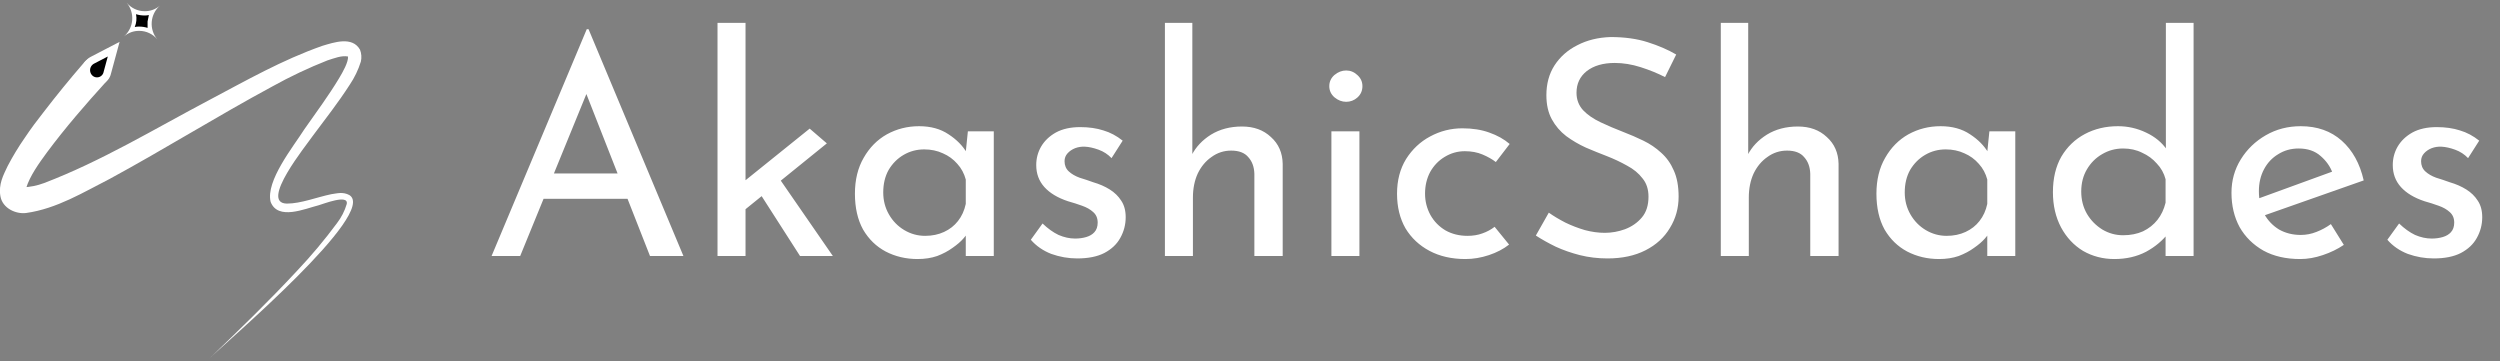
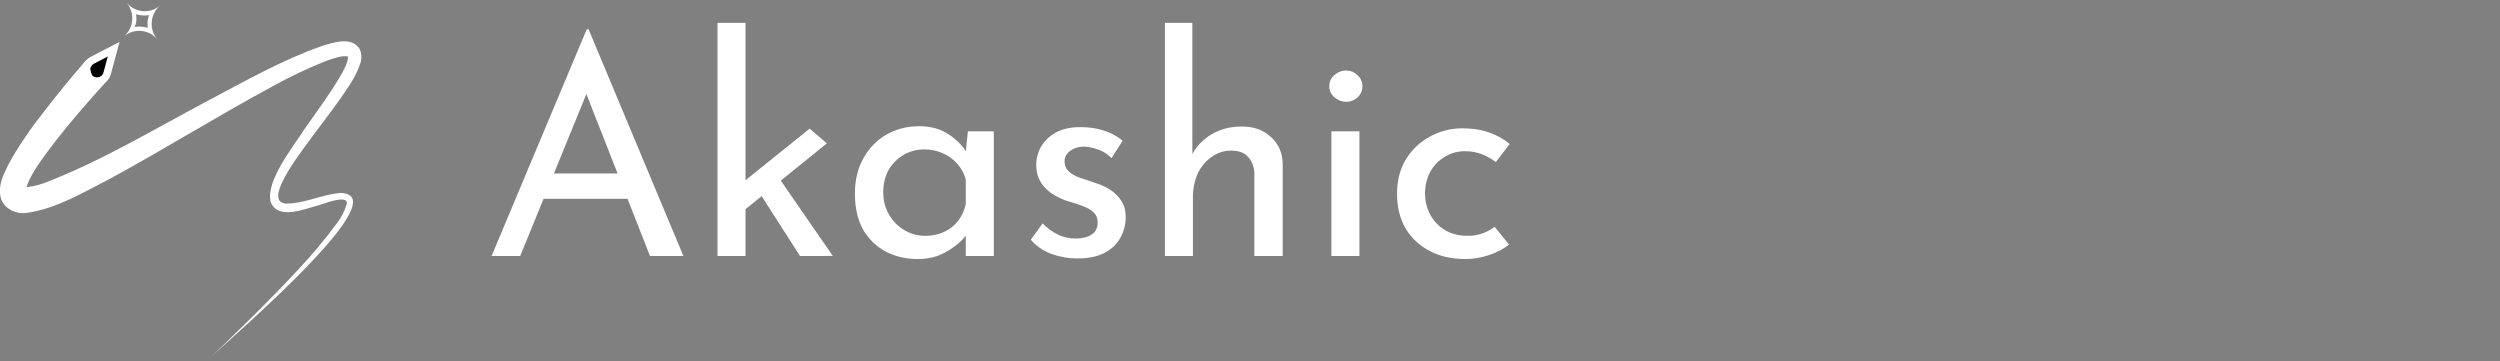
<svg xmlns="http://www.w3.org/2000/svg" width="166" height="24" viewBox="0 0 166 24" fill="none">
  <rect x="0" y="0" width="166" height="24" fill="#808080" stroke="none" />
  <g clip-path="url(#clip0_166_1143)">
    <path d="M7.046 5.428C5.678 6.933 4.349 8.466 3.123 10.112C2.583 10.85 1.987 11.674 1.732 12.497C1.675 12.752 1.732 12.639 1.618 12.525C1.59 12.497 1.533 12.44 1.505 12.44C1.99 12.423 2.469 12.327 2.924 12.156C6.728 10.708 10.277 8.551 13.882 6.649C16.352 5.343 18.737 3.98 21.405 3.043C22.172 2.816 23.392 2.39 23.904 3.299C24.003 3.552 24.023 3.829 23.96 4.094C23.79 4.638 23.541 5.154 23.222 5.627C22.456 6.819 21.604 7.898 20.781 9.005C20.355 9.63 17.204 13.49 19.049 13.519C19.986 13.519 21.036 13.093 22.001 12.894C22.399 12.838 22.768 12.724 23.194 12.951C25.124 14.115 15.103 22.632 13.882 23.824C15.869 21.922 17.857 19.991 19.73 17.976C20.672 16.979 21.554 15.927 22.37 14.825C22.665 14.443 22.887 14.01 23.023 13.547C23.165 12.866 21.462 13.547 21.15 13.632C20.241 13.86 18.453 14.654 17.97 13.405C17.63 12.014 19.475 9.743 20.213 8.579C21.008 7.444 21.831 6.336 22.512 5.201C22.768 4.775 23.137 4.122 23.109 3.753C22.683 3.668 22.2 3.867 21.746 4.009C20.488 4.505 19.265 5.083 18.084 5.74C14.45 7.699 10.958 9.885 7.296 11.872C5.564 12.752 3.776 13.86 1.732 14.143C1.05 14.229 0.17 13.831 0.028 13.036C-0.114 12.241 0.227 11.617 0.511 11.021C0.85 10.373 1.229 9.747 1.647 9.147C2.044 8.551 2.47 7.983 2.896 7.444C3.747 6.336 4.627 5.258 5.536 4.207C5.613 4.099 5.711 4.007 5.824 3.938C5.938 3.869 6.064 3.824 6.196 3.806C6.328 3.788 6.462 3.797 6.59 3.833C6.718 3.868 6.837 3.93 6.94 4.014C7.044 4.097 7.129 4.201 7.19 4.319C7.251 4.437 7.288 4.567 7.297 4.699C7.307 4.832 7.289 4.965 7.244 5.09C7.2 5.216 7.131 5.331 7.04 5.428H7.046Z" fill="white" />
-     <path d="M7.549 3.265L6.129 4.003C6.022 4.059 5.93 4.14 5.861 4.24C5.792 4.34 5.749 4.456 5.735 4.576C5.721 4.697 5.738 4.819 5.782 4.932C5.827 5.045 5.898 5.145 5.99 5.224C6.083 5.302 6.195 5.355 6.314 5.377C6.434 5.399 6.557 5.389 6.672 5.349C6.786 5.309 6.888 5.24 6.968 5.148C7.048 5.056 7.102 4.945 7.126 4.826L7.549 3.265Z" fill="black" stroke="white" stroke-width="0.502" stroke-miterlimit="10" />
-     <path d="M9.998 2.078C9.759 1.962 9.497 1.904 9.232 1.908C9.058 1.908 8.885 1.937 8.721 1.993C8.913 1.595 8.954 1.141 8.834 0.715C9.073 0.831 9.335 0.889 9.601 0.886C9.775 0.885 9.947 0.856 10.112 0.801C10.023 0.999 9.964 1.21 9.936 1.425C9.913 1.645 9.934 1.867 9.998 2.078Z" fill="black" />
+     <path d="M7.549 3.265L6.129 4.003C6.022 4.059 5.93 4.14 5.861 4.24C5.792 4.34 5.749 4.456 5.735 4.576C5.827 5.045 5.898 5.145 5.99 5.224C6.083 5.302 6.195 5.355 6.314 5.377C6.434 5.399 6.557 5.389 6.672 5.349C6.786 5.309 6.888 5.24 6.968 5.148C7.048 5.056 7.102 4.945 7.126 4.826L7.549 3.265Z" fill="black" stroke="white" stroke-width="0.502" stroke-miterlimit="10" />
    <path d="M9.033 0.943C9.217 1.001 9.408 1.029 9.601 1.028C9.696 1.031 9.792 1.021 9.885 0.999L9.799 1.425V1.851C9.616 1.793 9.424 1.764 9.232 1.766C9.136 1.762 9.041 1.772 8.948 1.794C9.06 1.525 9.089 1.229 9.033 0.943ZM8.408 0.176C8.678 0.499 8.811 0.914 8.778 1.333C8.745 1.753 8.549 2.142 8.232 2.419C8.516 2.173 8.88 2.042 9.254 2.05C9.483 2.05 9.708 2.102 9.914 2.2C10.12 2.298 10.302 2.441 10.447 2.617C10.176 2.296 10.042 1.881 10.074 1.461C10.106 1.042 10.301 0.652 10.617 0.375C10.335 0.619 9.973 0.75 9.601 0.744C9.372 0.743 9.147 0.692 8.941 0.594C8.735 0.495 8.553 0.353 8.408 0.176Z" fill="white" />
  </g>
  <path d="M32.64 17L38.96 1.94H39.08L45.38 17H43.16L38.44 4.98L39.82 4.08L34.54 17H32.64ZM36.34 11.52H41.72L42.36 13.2H35.78L36.34 11.52ZM47.643 17V1.52H49.503V17H47.643ZM51.503 11.5L55.303 17H53.123L50.263 12.54L51.503 11.5ZM48.923 14.36L48.743 12.58L53.763 8.54L54.903 9.52L48.923 14.36ZM60.927 17.2C60.154 17.2 59.447 17.033 58.807 16.7C58.181 16.367 57.681 15.88 57.307 15.24C56.947 14.587 56.767 13.793 56.767 12.86C56.767 11.94 56.961 11.147 57.347 10.48C57.734 9.8 58.247 9.28 58.887 8.92C59.541 8.56 60.254 8.38 61.027 8.38C61.8 8.38 62.454 8.56 62.987 8.92C63.52 9.267 63.927 9.68 64.207 10.16L64.087 10.48L64.267 8.72H65.987V17H64.127V14.84L64.327 15.32C64.274 15.453 64.154 15.627 63.967 15.84C63.794 16.04 63.554 16.247 63.247 16.46C62.954 16.673 62.614 16.853 62.227 17C61.84 17.133 61.407 17.2 60.927 17.2ZM61.427 15.66C61.894 15.66 62.314 15.573 62.687 15.4C63.06 15.227 63.367 14.987 63.607 14.68C63.861 14.36 64.034 13.98 64.127 13.54V11.92C64.02 11.52 63.834 11.173 63.567 10.88C63.3 10.573 62.98 10.34 62.607 10.18C62.234 10.007 61.821 9.92 61.367 9.92C60.874 9.92 60.42 10.04 60.007 10.28C59.594 10.52 59.261 10.853 59.007 11.28C58.767 11.707 58.647 12.207 58.647 12.78C58.647 13.313 58.774 13.8 59.027 14.24C59.281 14.68 59.62 15.027 60.047 15.28C60.474 15.533 60.934 15.66 61.427 15.66ZM71.526 17.16C70.939 17.16 70.366 17.06 69.806 16.86C69.259 16.647 68.806 16.333 68.446 15.92L69.226 14.84C69.573 15.173 69.926 15.427 70.286 15.6C70.659 15.76 71.026 15.84 71.386 15.84C71.653 15.84 71.899 15.807 72.126 15.74C72.353 15.673 72.533 15.567 72.666 15.42C72.813 15.26 72.886 15.047 72.886 14.78C72.886 14.487 72.786 14.253 72.586 14.08C72.399 13.907 72.153 13.767 71.846 13.66C71.553 13.553 71.239 13.453 70.906 13.36C70.226 13.133 69.706 12.82 69.346 12.42C68.986 12.02 68.806 11.533 68.806 10.96C68.806 10.52 68.913 10.113 69.126 9.74C69.353 9.353 69.679 9.04 70.106 8.8C70.546 8.56 71.086 8.44 71.726 8.44C72.299 8.44 72.813 8.513 73.266 8.66C73.719 8.793 74.146 9.02 74.546 9.34L73.806 10.5C73.566 10.247 73.279 10.06 72.946 9.94C72.613 9.82 72.313 9.753 72.046 9.74C71.819 9.727 71.599 9.76 71.386 9.84C71.186 9.92 71.019 10.033 70.886 10.18C70.753 10.327 70.686 10.5 70.686 10.7C70.686 10.98 70.779 11.207 70.966 11.38C71.153 11.553 71.393 11.693 71.686 11.8C71.993 11.893 72.293 11.993 72.586 12.1C72.999 12.22 73.366 12.38 73.686 12.58C74.006 12.78 74.259 13.027 74.446 13.32C74.646 13.613 74.746 13.98 74.746 14.42C74.746 14.913 74.626 15.373 74.386 15.8C74.159 16.213 73.806 16.547 73.326 16.8C72.859 17.04 72.259 17.16 71.526 17.16ZM77.35 17V1.52H79.171V10.64L79.13 10.3C79.41 9.753 79.837 9.3 80.41 8.94C80.997 8.58 81.684 8.4 82.471 8.4C83.257 8.4 83.897 8.633 84.391 9.1C84.897 9.553 85.157 10.147 85.171 10.88V17H83.29V11.54C83.277 11.087 83.144 10.72 82.891 10.44C82.65 10.147 82.27 10 81.751 10C81.27 10 80.837 10.14 80.451 10.42C80.064 10.687 79.757 11.053 79.531 11.52C79.317 11.987 79.21 12.52 79.21 13.12V17H77.35ZM88.405 8.72H90.265V17H88.405V8.72ZM88.265 5.72C88.265 5.427 88.379 5.18 88.605 4.98C88.845 4.78 89.105 4.68 89.385 4.68C89.665 4.68 89.912 4.78 90.125 4.98C90.352 5.18 90.465 5.427 90.465 5.72C90.465 6.027 90.352 6.28 90.125 6.48C89.912 6.667 89.665 6.76 89.385 6.76C89.105 6.76 88.845 6.66 88.605 6.46C88.379 6.26 88.265 6.013 88.265 5.72ZM100.203 16.24C99.83 16.533 99.383 16.767 98.863 16.94C98.343 17.113 97.823 17.2 97.303 17.2C96.397 17.2 95.603 17.02 94.923 16.66C94.243 16.3 93.71 15.8 93.323 15.16C92.95 14.507 92.763 13.74 92.763 12.86C92.763 11.98 92.963 11.213 93.363 10.56C93.777 9.907 94.31 9.407 94.963 9.06C95.63 8.7 96.343 8.52 97.103 8.52C97.77 8.52 98.363 8.613 98.883 8.8C99.417 8.987 99.87 9.24 100.243 9.56L99.323 10.76C99.083 10.573 98.79 10.407 98.443 10.26C98.097 10.113 97.703 10.04 97.263 10.04C96.783 10.04 96.337 10.167 95.923 10.42C95.523 10.66 95.203 10.993 94.963 11.42C94.737 11.847 94.623 12.327 94.623 12.86C94.623 13.367 94.743 13.84 94.983 14.28C95.223 14.707 95.557 15.047 95.983 15.3C96.41 15.54 96.897 15.66 97.443 15.66C97.803 15.66 98.13 15.607 98.423 15.5C98.73 15.393 99.003 15.247 99.243 15.06L100.203 16.24Z" fill="white" />
-   <path d="M110.56 5.12C110.067 4.867 109.527 4.647 108.94 4.46C108.353 4.273 107.78 4.18 107.22 4.18C106.447 4.18 105.827 4.36 105.36 4.72C104.907 5.08 104.68 5.56 104.68 6.16C104.68 6.613 104.827 7 105.12 7.32C105.413 7.627 105.8 7.893 106.28 8.12C106.76 8.347 107.26 8.56 107.78 8.76C108.233 8.933 108.68 9.127 109.12 9.34C109.56 9.553 109.953 9.82 110.3 10.14C110.66 10.46 110.94 10.853 111.14 11.32C111.353 11.787 111.46 12.367 111.46 13.06C111.46 13.82 111.267 14.513 110.88 15.14C110.507 15.767 109.967 16.26 109.26 16.62C108.553 16.98 107.713 17.16 106.74 17.16C106.1 17.16 105.487 17.087 104.9 16.94C104.327 16.793 103.793 16.607 103.3 16.38C102.807 16.14 102.367 15.893 101.98 15.64L102.84 14.12C103.16 14.347 103.527 14.567 103.94 14.78C104.353 14.98 104.787 15.147 105.24 15.28C105.693 15.4 106.133 15.46 106.56 15.46C107.013 15.46 107.46 15.38 107.9 15.22C108.353 15.047 108.727 14.787 109.02 14.44C109.313 14.093 109.46 13.633 109.46 13.06C109.46 12.567 109.327 12.16 109.06 11.84C108.807 11.507 108.467 11.227 108.04 11C107.613 10.76 107.16 10.547 106.68 10.36C106.227 10.187 105.767 10 105.3 9.8C104.833 9.587 104.4 9.333 104 9.04C103.6 8.733 103.28 8.36 103.04 7.92C102.8 7.48 102.68 6.947 102.68 6.32C102.68 5.56 102.86 4.9 103.22 4.34C103.593 3.767 104.1 3.32 104.74 3C105.38 2.667 106.113 2.487 106.94 2.46C107.873 2.46 108.693 2.573 109.4 2.8C110.12 3.027 110.753 3.3 111.3 3.62L110.56 5.12ZM114.261 17V1.52H116.081V10.64L116.041 10.3C116.321 9.753 116.747 9.3 117.321 8.94C117.907 8.58 118.594 8.4 119.381 8.4C120.167 8.4 120.807 8.633 121.301 9.1C121.807 9.553 122.067 10.147 122.081 10.88V17H120.201V11.54C120.187 11.087 120.054 10.72 119.801 10.44C119.561 10.147 119.181 10 118.661 10C118.181 10 117.747 10.14 117.361 10.42C116.974 10.687 116.667 11.053 116.441 11.52C116.227 11.987 116.121 12.52 116.121 13.12V17H114.261ZM128.755 17.2C127.982 17.2 127.275 17.033 126.635 16.7C126.009 16.367 125.509 15.88 125.135 15.24C124.775 14.587 124.595 13.793 124.595 12.86C124.595 11.94 124.789 11.147 125.175 10.48C125.562 9.8 126.075 9.28 126.715 8.92C127.369 8.56 128.082 8.38 128.855 8.38C129.629 8.38 130.282 8.56 130.815 8.92C131.349 9.267 131.755 9.68 132.035 10.16L131.915 10.48L132.095 8.72H133.815V17H131.955V14.84L132.155 15.32C132.102 15.453 131.982 15.627 131.795 15.84C131.622 16.04 131.382 16.247 131.075 16.46C130.782 16.673 130.442 16.853 130.055 17C129.669 17.133 129.235 17.2 128.755 17.2ZM129.255 15.66C129.722 15.66 130.142 15.573 130.515 15.4C130.889 15.227 131.195 14.987 131.435 14.68C131.689 14.36 131.862 13.98 131.955 13.54V11.92C131.849 11.52 131.662 11.173 131.395 10.88C131.129 10.573 130.809 10.34 130.435 10.18C130.062 10.007 129.649 9.92 129.195 9.92C128.702 9.92 128.249 10.04 127.835 10.28C127.422 10.52 127.089 10.853 126.835 11.28C126.595 11.707 126.475 12.207 126.475 12.78C126.475 13.313 126.602 13.8 126.855 14.24C127.109 14.68 127.449 15.027 127.875 15.28C128.302 15.533 128.762 15.66 129.255 15.66ZM140.394 17.2C139.634 17.2 138.941 17.02 138.314 16.66C137.701 16.287 137.214 15.767 136.854 15.1C136.494 14.42 136.314 13.64 136.314 12.76C136.314 11.84 136.501 11.053 136.874 10.4C137.261 9.747 137.781 9.247 138.434 8.9C139.087 8.553 139.821 8.38 140.634 8.38C141.287 8.38 141.907 8.52 142.494 8.8C143.094 9.08 143.561 9.467 143.894 9.96L143.814 10.62V1.52H145.654V17H143.794V14.94L143.994 15.46C143.607 15.967 143.107 16.387 142.494 16.72C141.881 17.04 141.181 17.2 140.394 17.2ZM140.974 15.62C141.467 15.62 141.907 15.533 142.294 15.36C142.681 15.173 143.001 14.92 143.254 14.6C143.507 14.28 143.687 13.9 143.794 13.46V11.9C143.687 11.5 143.494 11.153 143.214 10.86C142.947 10.553 142.621 10.313 142.234 10.14C141.861 9.953 141.441 9.86 140.974 9.86C140.467 9.86 140.001 9.987 139.574 10.24C139.161 10.48 138.827 10.813 138.574 11.24C138.321 11.667 138.194 12.16 138.194 12.72C138.194 13.267 138.321 13.76 138.574 14.2C138.827 14.627 139.167 14.973 139.594 15.24C140.021 15.493 140.481 15.62 140.974 15.62ZM152.73 17.2C151.783 17.2 150.97 17.013 150.29 16.64C149.61 16.253 149.083 15.733 148.71 15.08C148.35 14.413 148.17 13.653 148.17 12.8C148.17 11.987 148.376 11.247 148.79 10.58C149.203 9.913 149.756 9.38 150.45 8.98C151.143 8.58 151.916 8.38 152.77 8.38C153.863 8.38 154.77 8.7 155.49 9.34C156.21 9.98 156.696 10.86 156.95 11.98L150.13 14.38L149.69 13.28L155.29 11.24L154.89 11.5C154.73 11.06 154.463 10.68 154.09 10.36C153.716 10.027 153.23 9.86 152.63 9.86C152.123 9.86 151.67 9.987 151.27 10.24C150.87 10.48 150.556 10.813 150.33 11.24C150.103 11.667 149.99 12.153 149.99 12.7C149.99 13.273 150.11 13.78 150.35 14.22C150.59 14.647 150.916 14.987 151.33 15.24C151.756 15.48 152.236 15.6 152.77 15.6C153.13 15.6 153.476 15.533 153.81 15.4C154.156 15.267 154.476 15.093 154.77 14.88L155.63 16.26C155.216 16.54 154.75 16.767 154.23 16.94C153.723 17.113 153.223 17.2 152.73 17.2ZM161.6 17.16C161.013 17.16 160.44 17.06 159.88 16.86C159.333 16.647 158.88 16.333 158.52 15.92L159.3 14.84C159.647 15.173 160 15.427 160.36 15.6C160.733 15.76 161.1 15.84 161.46 15.84C161.727 15.84 161.973 15.807 162.2 15.74C162.427 15.673 162.607 15.567 162.74 15.42C162.887 15.26 162.96 15.047 162.96 14.78C162.96 14.487 162.86 14.253 162.66 14.08C162.473 13.907 162.227 13.767 161.92 13.66C161.627 13.553 161.313 13.453 160.98 13.36C160.3 13.133 159.78 12.82 159.42 12.42C159.06 12.02 158.88 11.533 158.88 10.96C158.88 10.52 158.987 10.113 159.2 9.74C159.427 9.353 159.753 9.04 160.18 8.8C160.62 8.56 161.16 8.44 161.8 8.44C162.373 8.44 162.887 8.513 163.34 8.66C163.793 8.793 164.22 9.02 164.62 9.34L163.88 10.5C163.64 10.247 163.353 10.06 163.02 9.94C162.687 9.82 162.387 9.753 162.12 9.74C161.893 9.727 161.673 9.76 161.46 9.84C161.26 9.92 161.093 10.033 160.96 10.18C160.827 10.327 160.76 10.5 160.76 10.7C160.76 10.98 160.853 11.207 161.04 11.38C161.227 11.553 161.467 11.693 161.76 11.8C162.067 11.893 162.367 11.993 162.66 12.1C163.073 12.22 163.44 12.38 163.76 12.58C164.08 12.78 164.333 13.027 164.52 13.32C164.72 13.613 164.82 13.98 164.82 14.42C164.82 14.913 164.7 15.373 164.46 15.8C164.233 16.213 163.88 16.547 163.4 16.8C162.933 17.04 162.333 17.16 161.6 17.16Z" fill="white" />
  <defs>
    <clipPath id="clip0_166_1143">
      <rect width="24" height="23.648" fill="white" transform="translate(0 0.176)" />
    </clipPath>
  </defs>
</svg>